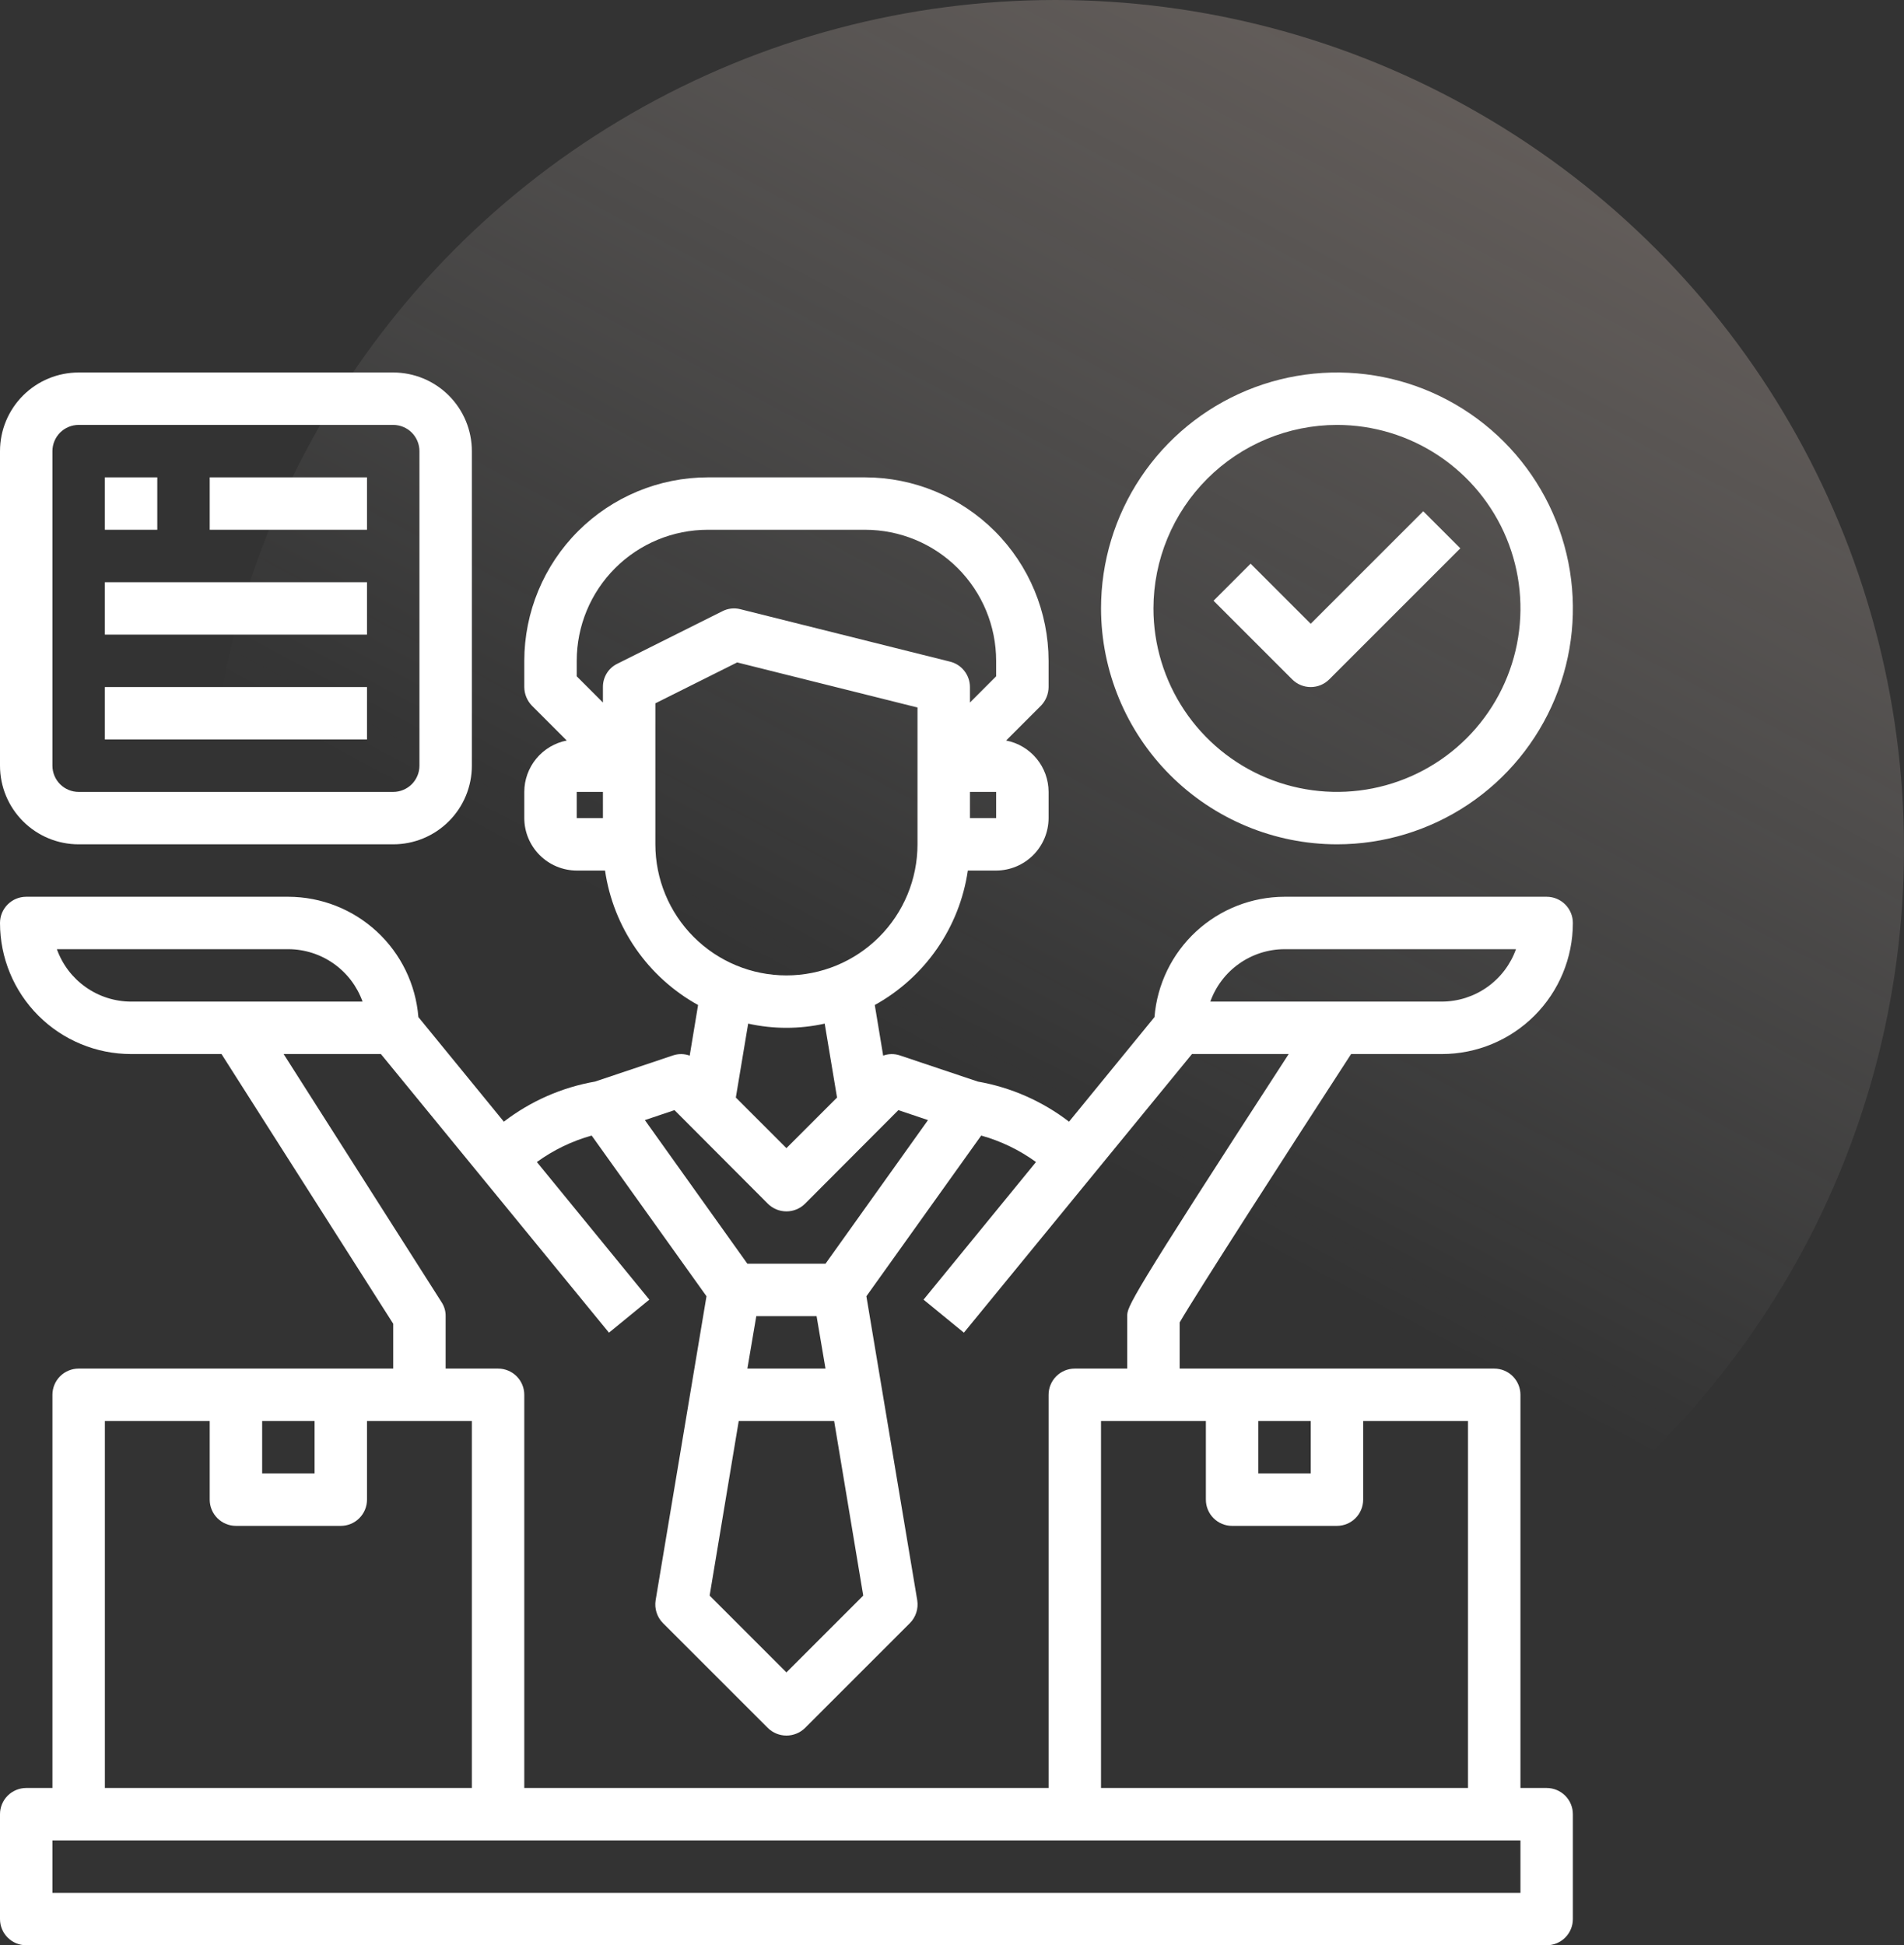
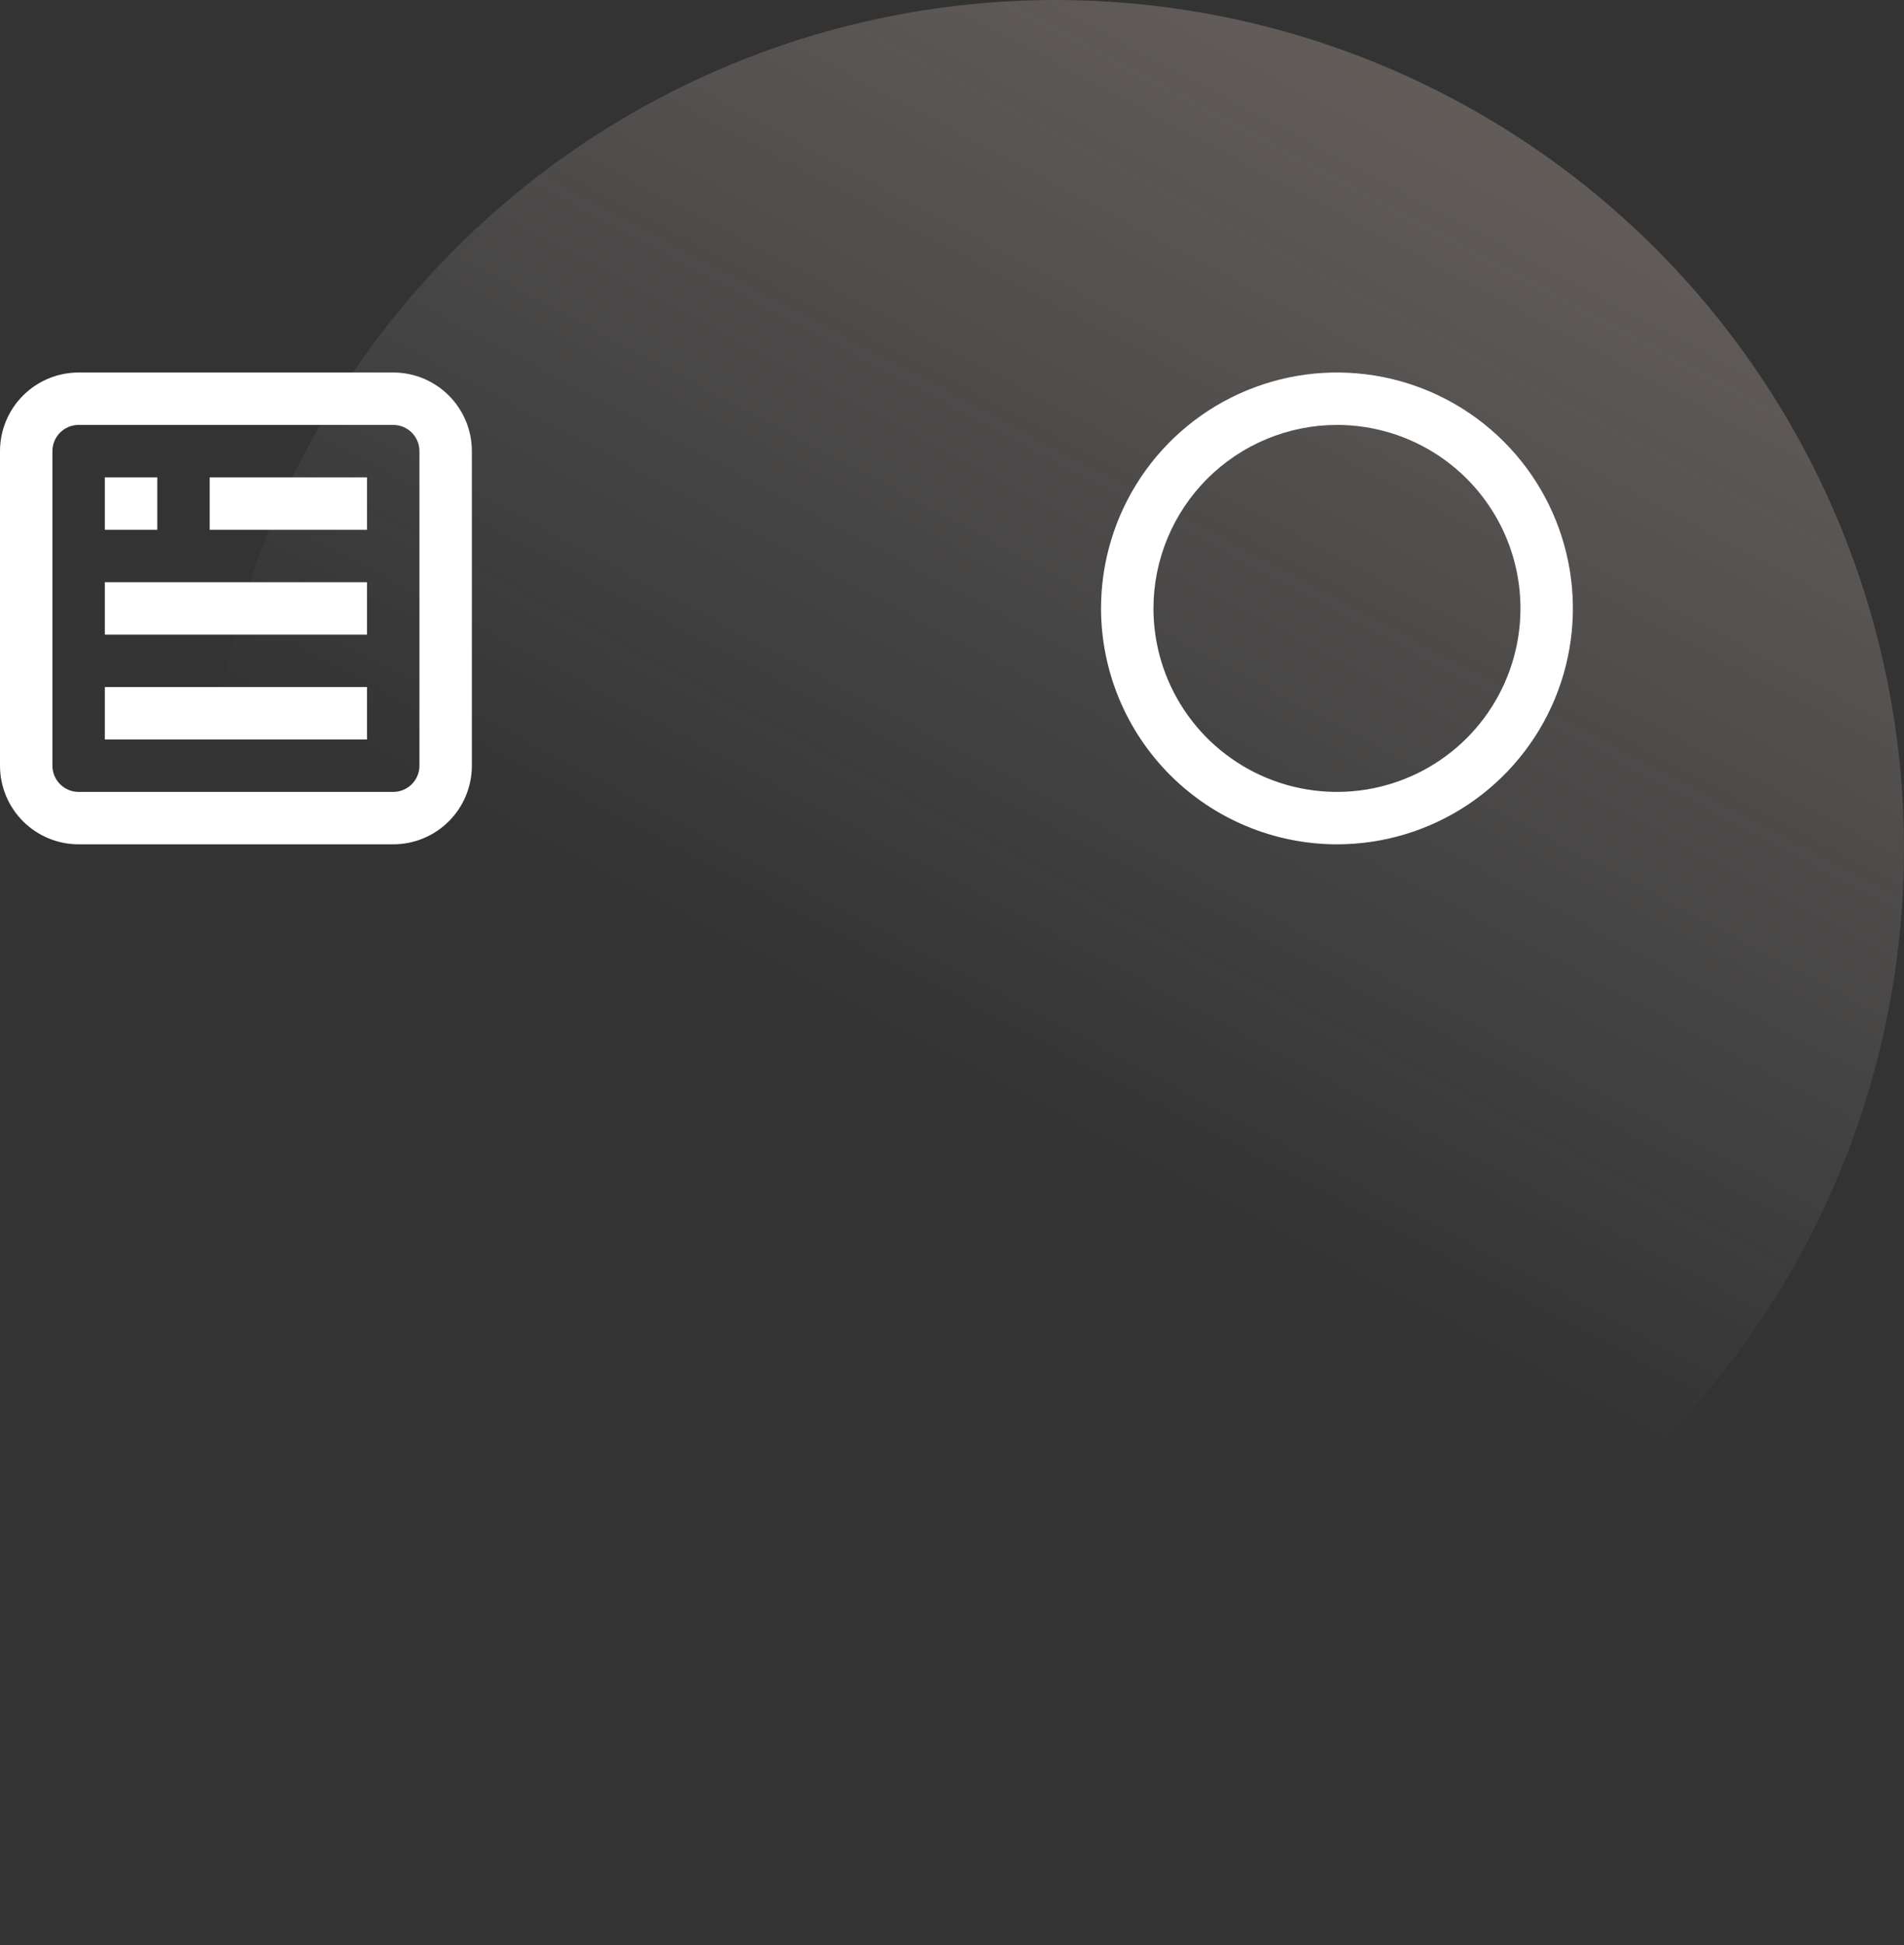
<svg xmlns="http://www.w3.org/2000/svg" width="92" height="94" viewBox="0 0 92 94" fill="none">
  <rect x="0" y="0" width="92" height="94" fill="#333333" stroke="none" />
  <circle cx="51" cy="41" r="41" fill="url(#paint0_linear_2001_2)" />
  <path d="M64.601 40.8C66.856 40.8 69.06 40.131 70.935 38.879C72.809 37.626 74.27 35.846 75.133 33.763C75.996 31.68 76.222 29.387 75.782 27.176C75.342 24.965 74.257 22.933 72.662 21.339C71.068 19.745 69.037 18.659 66.825 18.219C64.614 17.779 62.322 18.005 60.239 18.868C58.156 19.731 56.375 21.192 55.122 23.067C53.87 24.941 53.201 27.145 53.201 29.4C53.205 32.422 54.407 35.32 56.544 37.457C58.681 39.594 61.579 40.797 64.601 40.8ZM64.601 20.533C66.355 20.533 68.069 21.053 69.527 22.028C70.985 23.002 72.122 24.387 72.793 26.007C73.464 27.627 73.64 29.41 73.297 31.13C72.955 32.85 72.111 34.43 70.871 35.67C69.631 36.91 68.051 37.754 66.331 38.096C64.611 38.438 62.828 38.263 61.208 37.592C59.588 36.921 58.203 35.784 57.229 34.326C56.255 32.868 55.734 31.154 55.734 29.4C55.737 27.049 56.672 24.796 58.334 23.133C59.997 21.471 62.25 20.536 64.601 20.533Z" fill="white" />
-   <path d="M63.333 33.2C63.669 33.2 63.991 33.067 64.229 32.829L70.562 26.496L68.771 24.705L63.333 30.142L60.429 27.238L58.638 29.029L62.438 32.829C62.675 33.067 62.997 33.2 63.333 33.2ZM74.733 86.4H73.467V67.4C73.467 67.064 73.333 66.742 73.096 66.504C72.858 66.267 72.536 66.133 72.2 66.133H57V63.904C57.798 62.523 62.257 55.595 65.284 50.934H69.667C71.346 50.934 72.957 50.266 74.145 49.079C75.333 47.891 76 46.28 76 44.6C76 44.264 75.867 43.942 75.629 43.705C75.391 43.467 75.069 43.334 74.733 43.334H62.067C60.481 43.338 58.955 43.938 57.791 45.015C56.627 46.092 55.911 47.567 55.784 49.148L51.655 54.202C50.363 53.21 48.851 52.545 47.247 52.264L43.472 50.997C43.212 50.912 42.931 50.917 42.674 51.01L42.269 48.565C43.468 47.901 44.498 46.97 45.278 45.843C46.058 44.715 46.567 43.423 46.765 42.067H48.133C48.805 42.065 49.448 41.797 49.922 41.323C50.397 40.848 50.665 40.205 50.667 39.534V38.267C50.666 37.679 50.46 37.11 50.086 36.657C49.712 36.205 49.191 35.896 48.615 35.784L50.299 34.1C50.533 33.858 50.664 33.536 50.667 33.2V31.934C50.664 29.583 49.729 27.329 48.067 25.667C46.404 24.005 44.151 23.07 41.8 23.067H34.2C31.849 23.07 29.596 24.005 27.933 25.667C26.271 27.329 25.336 29.583 25.333 31.934V33.2C25.336 33.536 25.467 33.858 25.701 34.1L27.385 35.784C26.808 35.896 26.288 36.205 25.914 36.657C25.54 37.11 25.334 37.679 25.333 38.267V39.534C25.335 40.205 25.603 40.848 26.078 41.323C26.552 41.797 27.195 42.065 27.867 42.067H29.235C29.433 43.423 29.942 44.715 30.722 45.843C31.502 46.97 32.532 47.901 33.731 48.565L33.326 51.01C33.069 50.917 32.788 50.912 32.528 50.997L28.753 52.264C27.149 52.545 25.637 53.21 24.345 54.202L20.216 49.148C20.089 47.567 19.373 46.092 18.209 45.015C17.045 43.938 15.519 43.338 13.933 43.334H1.267C0.931 43.334 0.609 43.467 0.371 43.705C0.133 43.942 0 44.264 0 44.6C0 46.28 0.667 47.891 1.855 49.079C3.043 50.266 4.654 50.934 6.333 50.934H10.703L19 63.968V66.133H3.8C3.464 66.133 3.142 66.267 2.904 66.504C2.667 66.742 2.533 67.064 2.533 67.4V86.4H1.267C0.931 86.4 0.609 86.534 0.371 86.771C0.133 87.009 0 87.331 0 87.667V92.734C0 93.07 0.133 93.392 0.371 93.629C0.609 93.867 0.931 94 1.267 94H74.733C75.069 94 75.391 93.867 75.629 93.629C75.867 93.392 76 93.07 76 92.734V87.667C76 87.331 75.867 87.009 75.629 86.771C75.391 86.534 75.069 86.4 74.733 86.4ZM60.8 68.667H63.333V71.2H60.8V68.667ZM58.267 68.667V72.467C58.267 72.803 58.4 73.125 58.638 73.362C58.875 73.6 59.197 73.734 59.533 73.734H64.6C64.936 73.734 65.258 73.6 65.496 73.362C65.733 73.125 65.867 72.803 65.867 72.467V68.667H70.933V86.4H53.2V68.667H58.267ZM62.067 45.867H73.251C72.987 46.607 72.501 47.247 71.859 47.7C71.218 48.154 70.452 48.398 69.667 48.4H58.482C58.746 47.66 59.232 47.02 59.874 46.567C60.515 46.114 61.281 45.869 62.067 45.867ZM48.133 39.534H46.867V38.267H48.133V39.534ZM29.133 39.534H27.867V38.267H29.133V39.534ZM29.133 33.2V33.948L27.867 32.681V31.934C27.867 30.254 28.534 28.643 29.722 27.455C30.909 26.267 32.52 25.6 34.2 25.6H41.8C43.48 25.6 45.091 26.267 46.278 27.455C47.466 28.643 48.133 30.254 48.133 31.934V32.681L46.867 33.948V33.2C46.866 32.917 46.772 32.643 46.597 32.42C46.423 32.197 46.179 32.039 45.904 31.972L35.771 29.438C35.477 29.363 35.166 29.399 34.897 29.54L29.83 32.073C29.619 32.175 29.441 32.336 29.318 32.535C29.195 32.735 29.131 32.966 29.133 33.2ZM31.667 40.8V33.986L35.619 32.01L44.333 34.188V40.8C44.333 42.48 43.666 44.091 42.478 45.279C41.291 46.466 39.68 47.134 38 47.134C36.32 47.134 34.709 46.466 33.522 45.279C32.334 44.091 31.667 42.48 31.667 40.8ZM40.445 53.036L38 55.481L35.555 53.036L36.151 49.464C37.369 49.734 38.631 49.734 39.849 49.464L40.445 53.036ZM32.591 53.644L37.101 58.166C37.34 58.404 37.663 58.537 38 58.537C38.337 58.537 38.66 58.404 38.899 58.166L43.409 53.644L44.84 54.126L39.887 61.067H36.113L31.16 54.126L32.591 53.644ZM40.305 68.667L41.711 77.103L38 80.814L34.289 77.103L35.695 68.667H40.305ZM36.113 66.133L36.543 63.6H39.457L39.887 66.133H36.113ZM6.333 48.4C5.548 48.398 4.782 48.154 4.141 47.7C3.499 47.247 3.013 46.607 2.749 45.867H13.933C14.719 45.869 15.485 46.114 16.126 46.567C16.768 47.02 17.254 47.66 17.518 48.4H6.333ZM13.705 50.934H18.405L29.425 64.398L31.375 62.802L25.941 56.152C26.741 55.572 27.637 55.138 28.589 54.873L34.137 62.638L31.679 77.331C31.648 77.529 31.663 77.733 31.725 77.924C31.787 78.116 31.892 78.29 32.034 78.433L37.101 83.499C37.341 83.735 37.664 83.867 38 83.867C38.336 83.867 38.659 83.735 38.899 83.499L43.966 78.433C44.108 78.29 44.213 78.116 44.275 77.924C44.337 77.733 44.352 77.529 44.321 77.331L41.863 62.638L47.411 54.873C48.363 55.138 49.259 55.572 50.059 56.152L44.625 62.802L46.575 64.398L57.595 50.934H62.269C54.467 62.954 54.467 63.144 54.467 63.6V66.133H51.933C51.597 66.133 51.275 66.267 51.038 66.504C50.8 66.742 50.667 67.064 50.667 67.4V86.4H25.333V67.4C25.333 67.064 25.2 66.742 24.962 66.504C24.725 66.267 24.403 66.133 24.067 66.133H21.533V63.6C21.537 63.357 21.466 63.118 21.331 62.916L13.705 50.934ZM12.667 68.667H15.2V71.2H12.667V68.667ZM5.067 68.667H10.133V72.467C10.133 72.803 10.267 73.125 10.504 73.362C10.742 73.6 11.064 73.734 11.4 73.734H16.467C16.803 73.734 17.125 73.6 17.362 73.362C17.6 73.125 17.733 72.803 17.733 72.467V68.667H22.8V86.4H5.067V68.667ZM73.467 91.467H2.533V88.933H73.467V91.467Z" fill="white" />
  <path d="M3.8 40.8H19C20.008 40.8 20.974 40.4 21.687 39.687C22.4 38.974 22.8 38.008 22.8 37V21.8C22.8 20.792 22.4 19.826 21.687 19.113C20.974 18.4 20.008 18 19 18H3.8C2.792 18 1.826 18.4 1.113 19.113C0.4 19.826 0 20.792 0 21.8V37C0 38.008 0.4 38.974 1.113 39.687C1.826 40.4 2.792 40.8 3.8 40.8ZM2.533 21.8C2.533 21.464 2.667 21.142 2.904 20.904C3.142 20.667 3.464 20.533 3.8 20.533H19C19.336 20.533 19.658 20.667 19.896 20.904C20.133 21.142 20.267 21.464 20.267 21.8V37C20.267 37.336 20.133 37.658 19.896 37.896C19.658 38.133 19.336 38.267 19 38.267H3.8C3.464 38.267 3.142 38.133 2.904 37.896C2.667 37.658 2.533 37.336 2.533 37V21.8Z" fill="white" />
  <path d="M5.066 23.067H7.6V25.6H5.066V23.067ZM10.133 23.067H17.733V25.6H10.133V23.067ZM5.066 28.134H17.733V30.667H5.066V28.134ZM5.066 33.2H17.733V35.734H5.066V33.2Z" fill="white" />
  <defs>
    <linearGradient id="paint0_linear_2001_2" x1="159.808" y1="-149.019" x2="51" y2="55.192" gradientUnits="userSpaceOnUse">
      <stop stop-color="#FF925B" />
      <stop offset="1" stop-color="white" stop-opacity="0" />
    </linearGradient>
  </defs>
</svg>